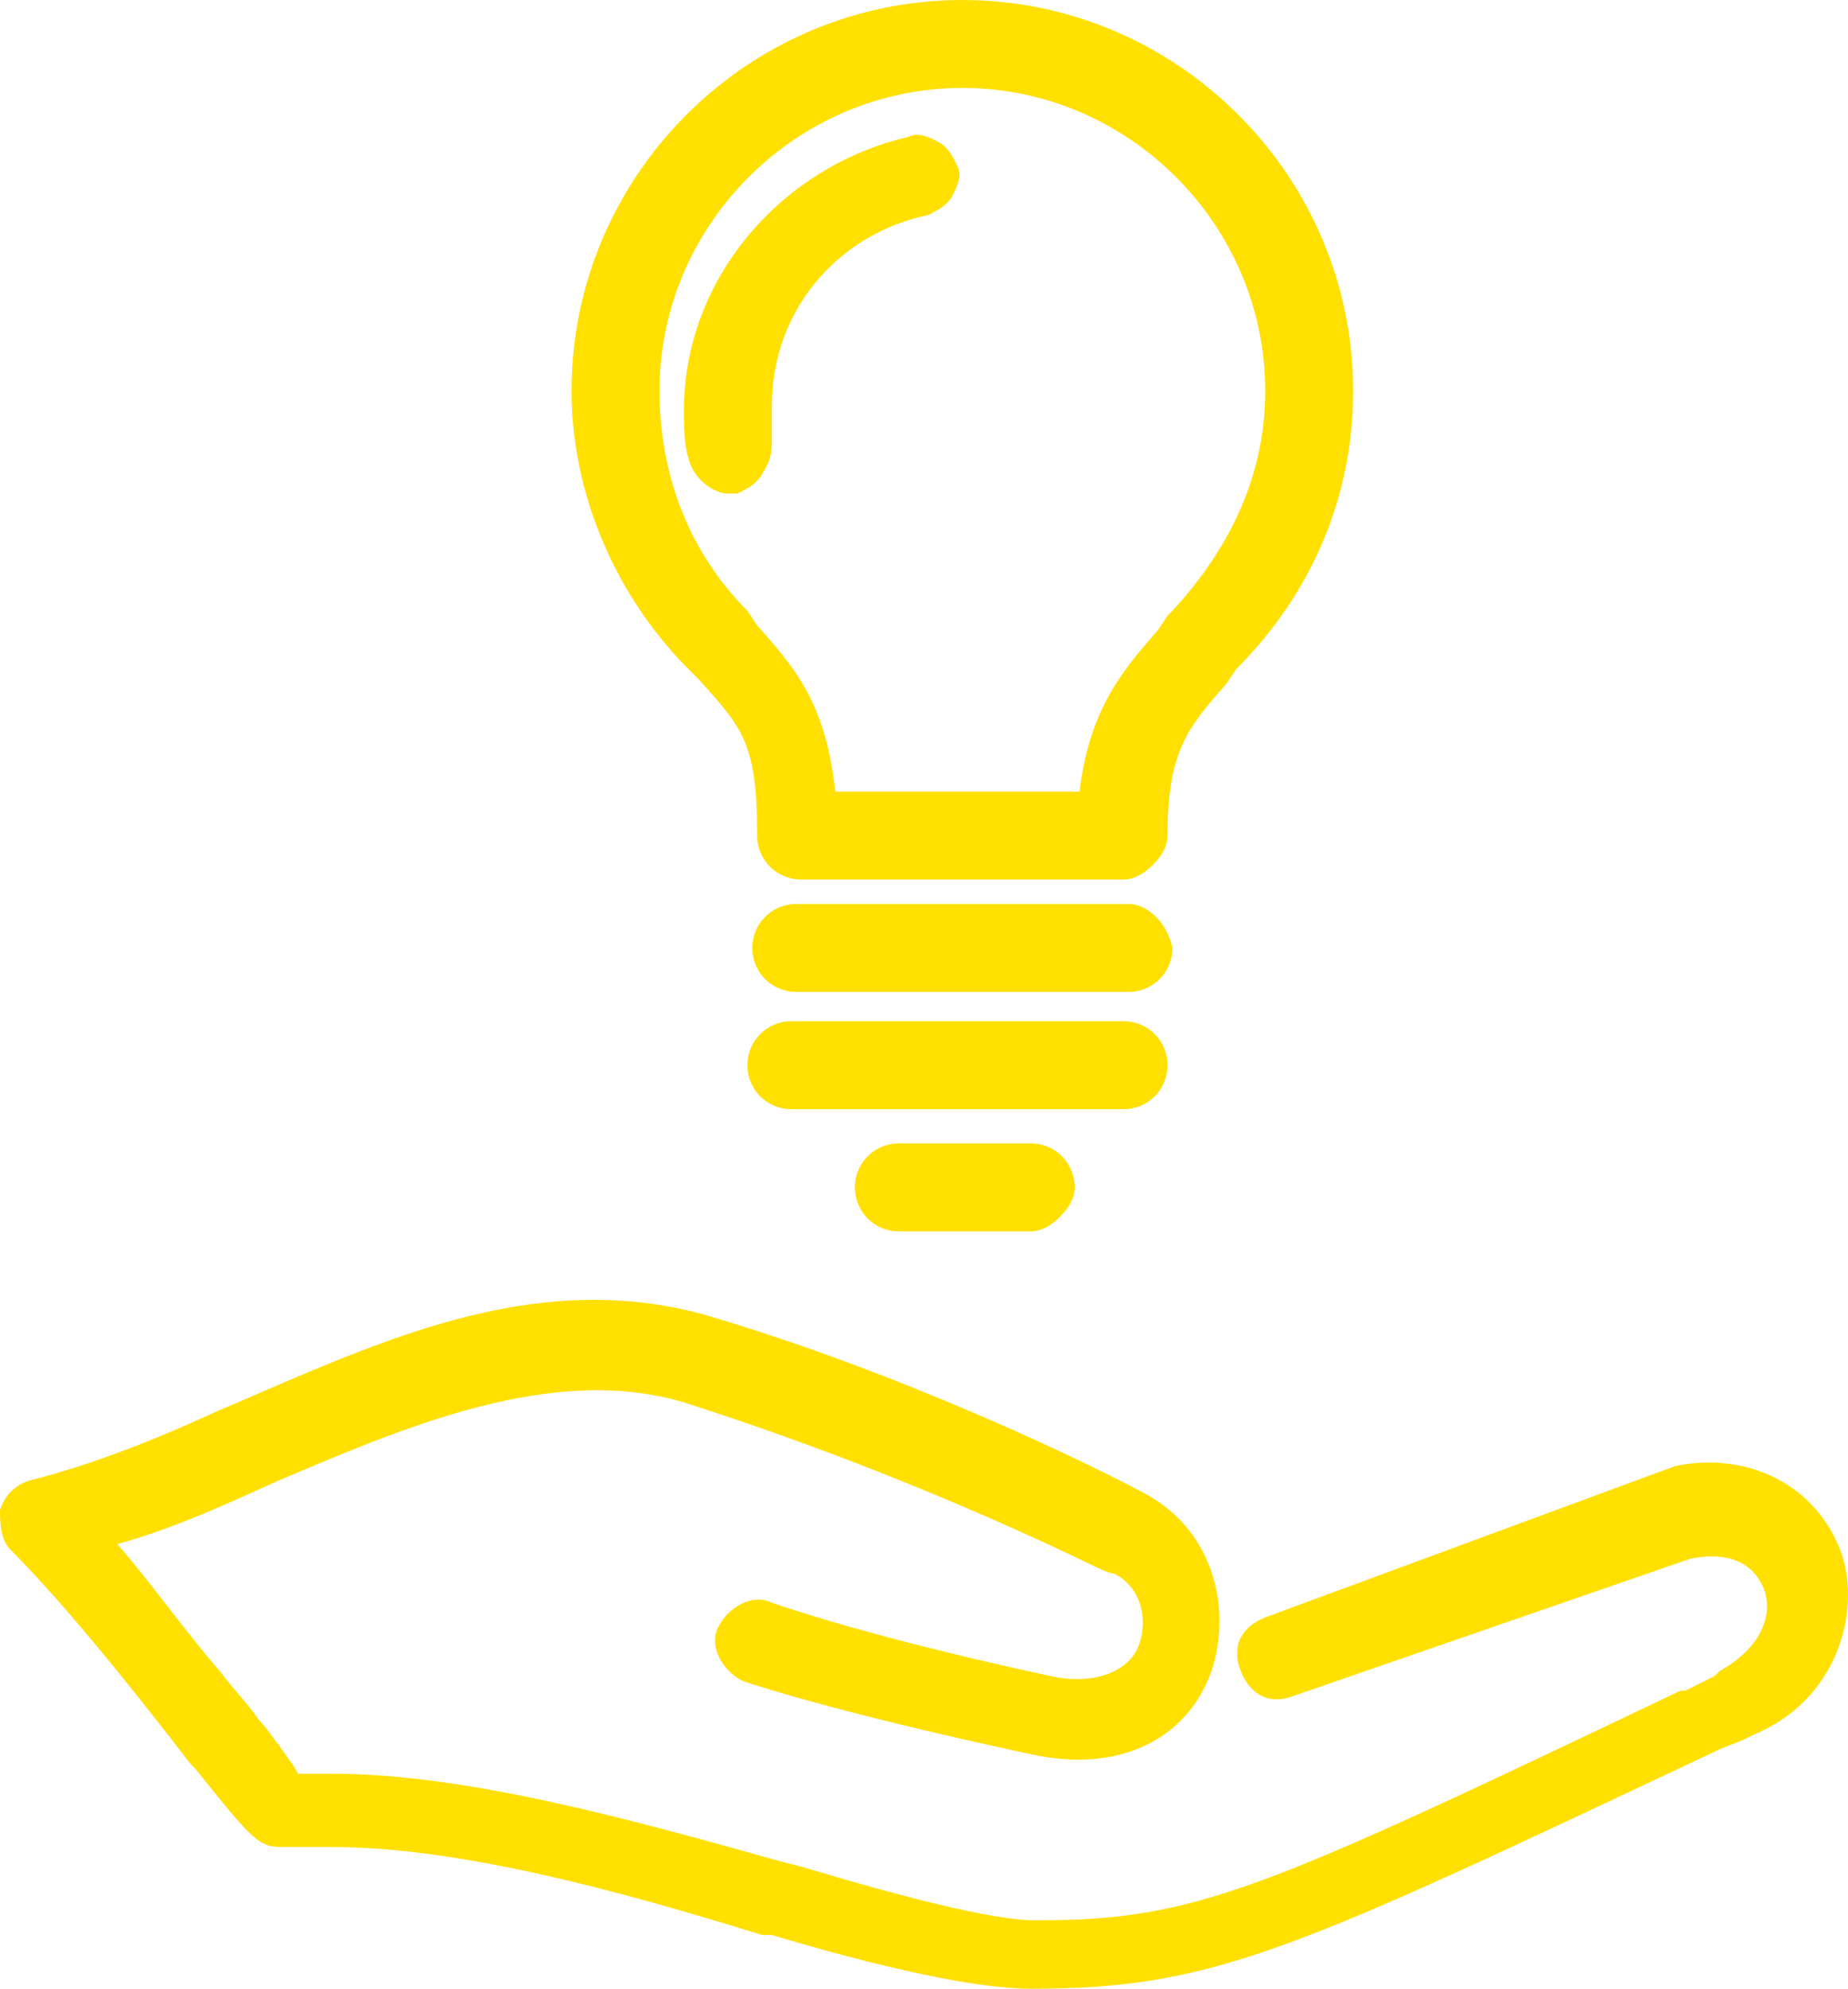
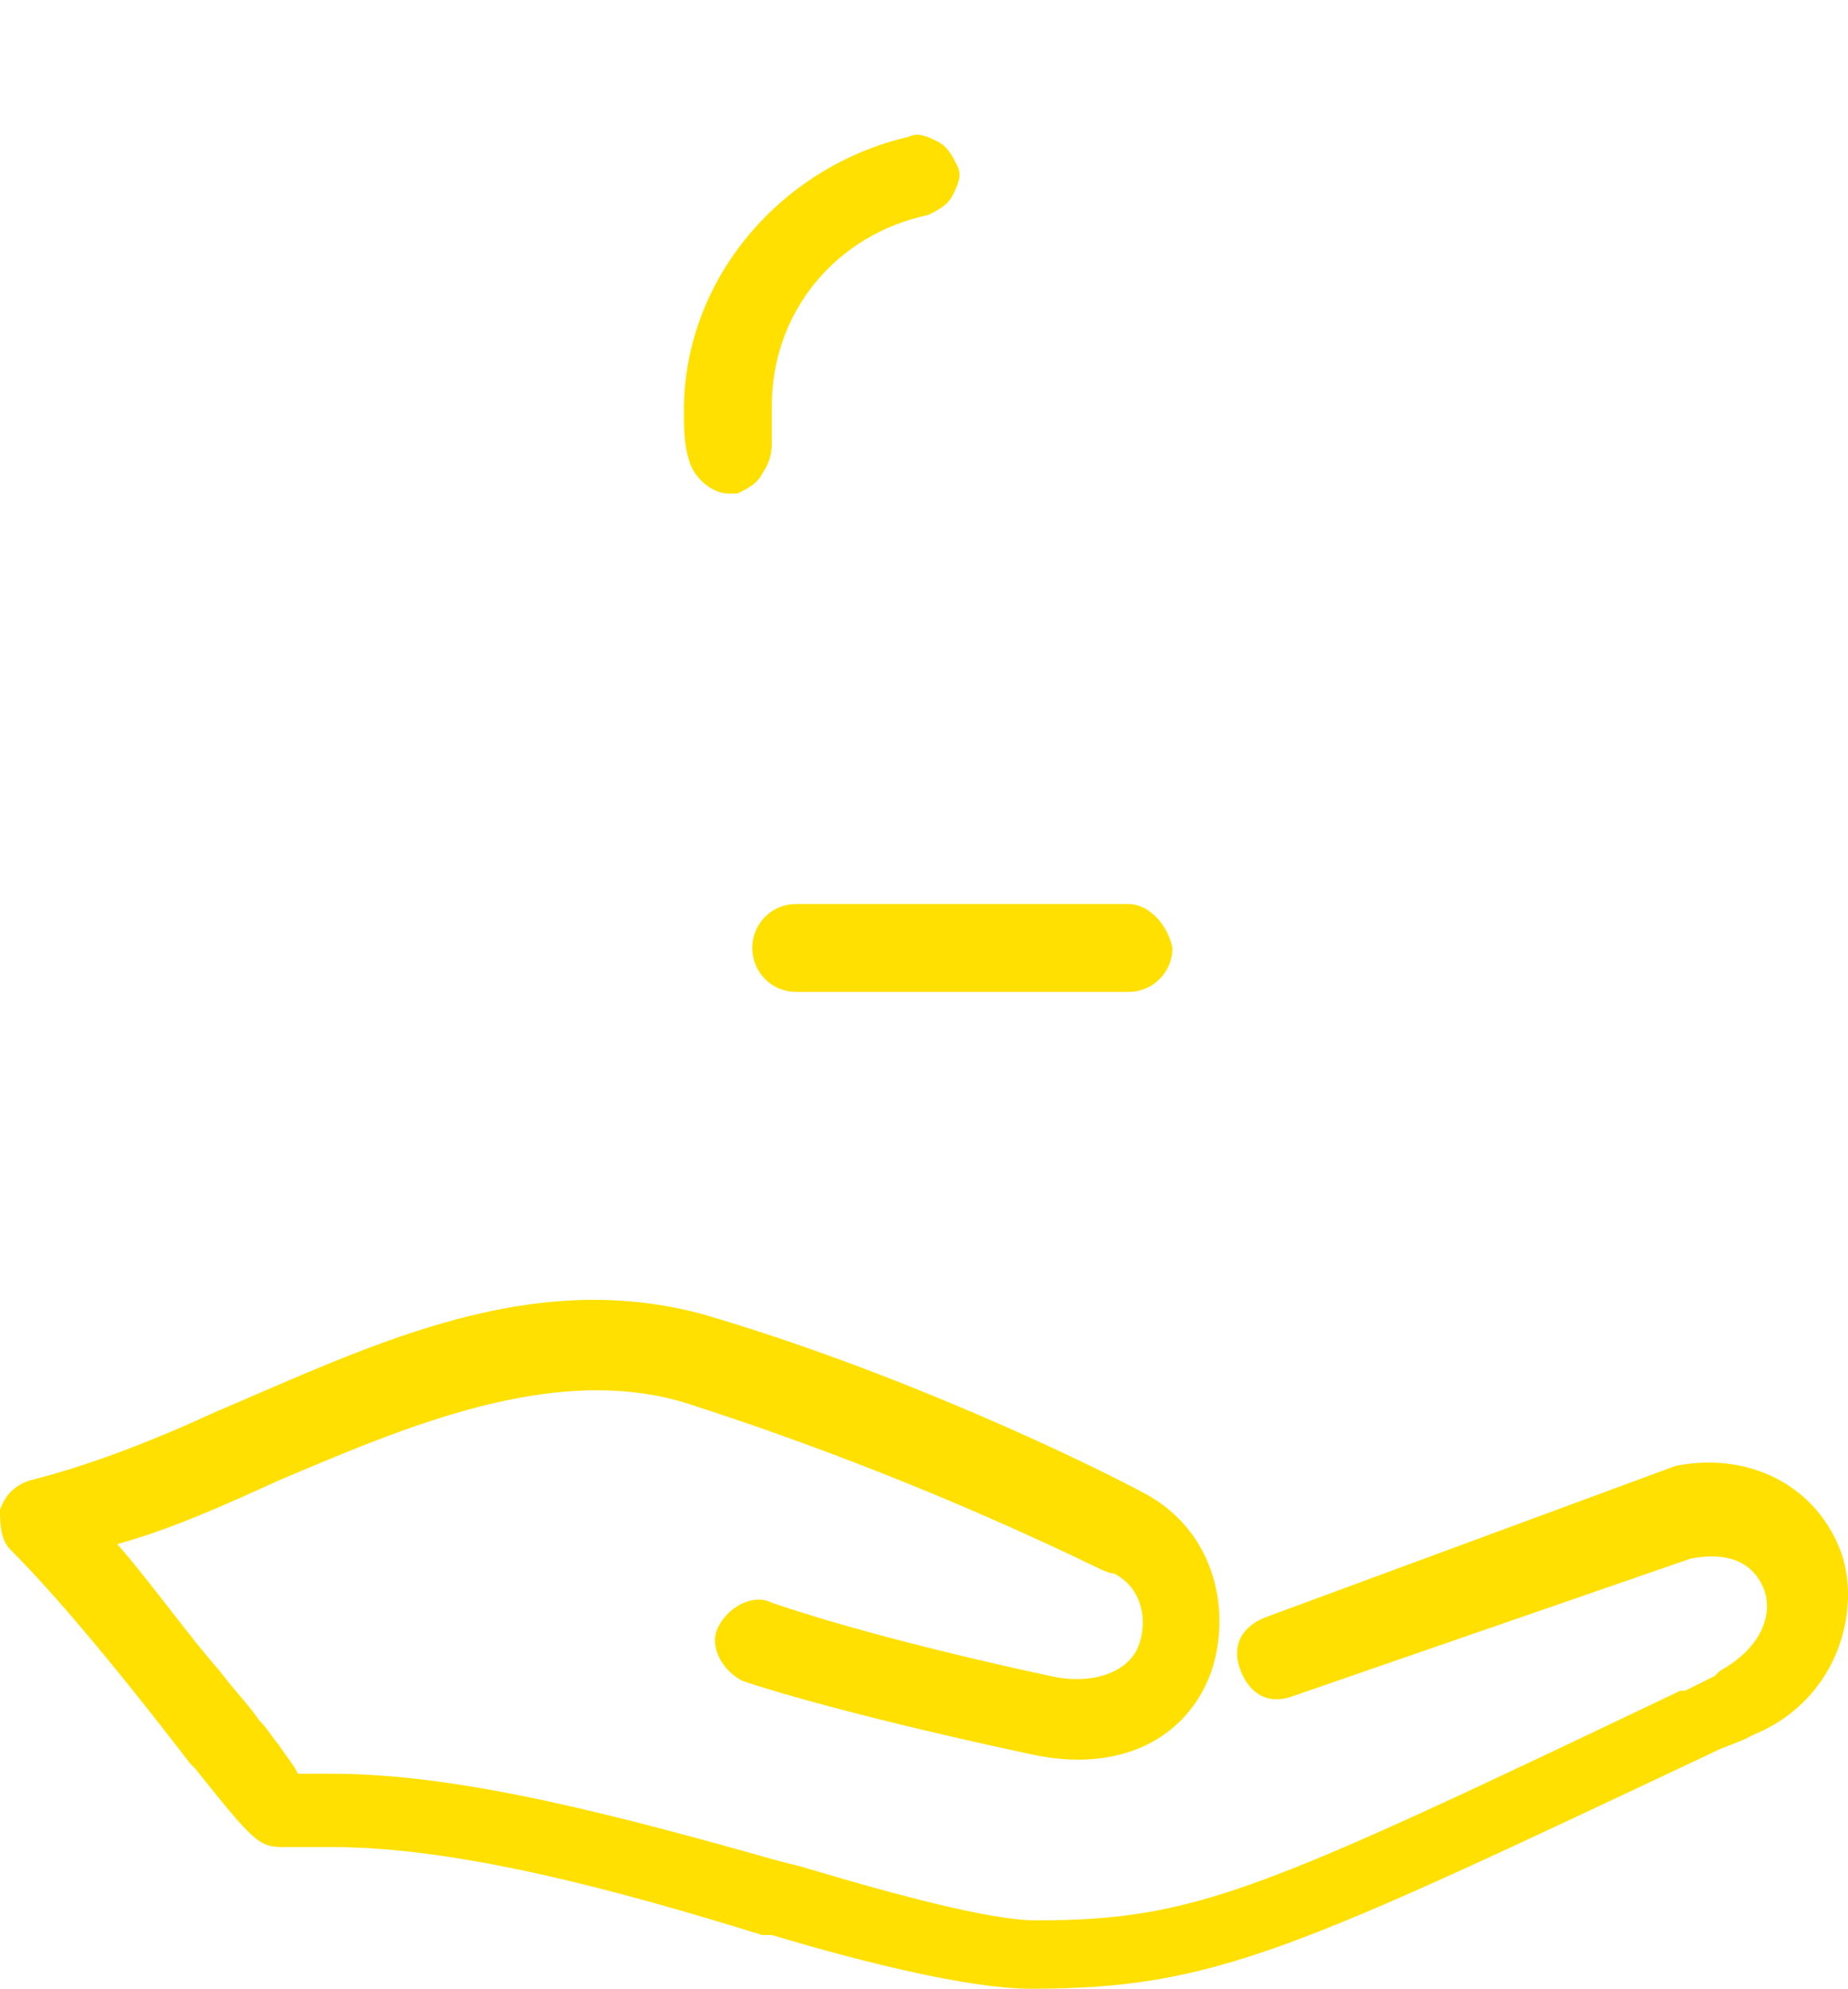
<svg xmlns="http://www.w3.org/2000/svg" id="Capa_1" data-name="Capa 1" viewBox="0 0 37.83 40.7">
  <defs>
    <style>
      .cls-1 {
        fill: #ffe000;
        stroke-width: 0px;
      }
    </style>
  </defs>
  <path class="cls-1" d="M37.7,31.8c-.5-1.4-1.9-2.1-3.4-1.8h0l-8.4,3.1c-.5.2-.7.6-.5,1.1s.6.7,1.1.5l8.1-2.8c.5-.1,1.2-.1,1.5.6.2.5,0,1.2-.9,1.7l-.1.1-.6.3h-.1c-8.6,4.1-9.9,4.7-13.2,4.7-.9,0-2.8-.5-4.8-1.1l-.4-.1c-3.2-.9-6.5-1.8-9.2-1.8h-.7c-.1-.2-.2-.3-.4-.6-.1-.1-.2-.3-.4-.5-.2-.3-.5-.6-.8-1-.7-.8-1.4-1.8-2.1-2.6,1.1-.3,2.2-.8,3.3-1.3,2.6-1.1,5.6-2.4,8.3-1.6,2.5.8,5.4,1.9,8.5,3.4q.2.1.3.1c.6.3.7,1,.5,1.5s-.9.8-1.8.6c-3.7-.8-5.4-1.4-5.7-1.5-.4-.2-.9.1-1.1.5s.1.9.5,1.1c0,0,1.7.6,5.9,1.5,1.8.4,3.2-.3,3.7-1.7.4-1.2.1-2.8-1.3-3.6h0c-1.1-.6-5-2.5-9.1-3.7-3.3-.9-6.3.4-9.3,1.7l-.7.3c-1.3.6-2.6,1.1-3.8,1.4-.3.1-.5.3-.6.6,0,.2,0,.6.2.8,1.2,1.2,2.7,3.1,3.7,4.4l.1.1c1.2,1.5,1.3,1.6,1.8,1.6h1c2.6,0,5.9.9,8.8,1.8h.2c2,.6,4.1,1.1,5.3,1.1,3.8,0,5.4-.8,14.1-4.9l.5-.2h0l.2-.1c1.7-.7,2.2-2.5,1.8-3.7Z" />
-   <path class="cls-1" d="M14.3,13.9c.9,1,1.2,1.3,1.2,3.2,0,.5.4.9.9.9h6.6c.2,0,.4-.1.6-.3.2-.2.3-.4.3-.6,0-1.7.4-2.2,1.2-3.1l.2-.3c1.6-1.6,2.4-3.6,2.4-5.7,0-4.4-3.6-8-8-8s-8,3.6-8,8c0,2.1.9,4.2,2.4,5.7l.2.2ZM13.5,8c0-3.4,2.8-6.2,6.2-6.2s6.2,2.8,6.2,6.2c0,1.7-.7,3.2-1.9,4.5l-.1.1-.2.3c-.7.8-1.4,1.6-1.6,3.3h-5c-.2-1.8-.8-2.5-1.6-3.4l-.2-.3c-1.2-1.2-1.8-2.8-1.8-4.5Z" />
  <path class="cls-1" d="M15.8,9v-.7c0-1.9,1.3-3.5,3.2-3.9.2-.1.4-.2.5-.4s.2-.4.1-.6c-.1-.2-.2-.4-.4-.5-.2-.1-.4-.2-.6-.1-2.6.6-4.6,2.9-4.6,5.6,0,.3,0,.7.1,1,.1.4.5.7.8.7h.2c.2-.1.4-.2.5-.4.2-.3.2-.5.2-.7Z" />
  <path class="cls-1" d="M23.1,18.5h-6.8c-.5,0-.9.4-.9.9s.4.9.9.9h6.8c.5,0,.9-.4.9-.9-.1-.5-.5-.9-.9-.9Z" />
-   <path class="cls-1" d="M23.9,21.8c0-.5-.4-.9-.9-.9h-6.8c-.5,0-.9.4-.9.9s.4.9.9.9h6.8c.5,0,.9-.4.9-.9Z" />
-   <path class="cls-1" d="M18.4,23.4c-.5,0-.9.4-.9.9s.4.9.9.9h2.7c.2,0,.4-.1.6-.3.2-.2.3-.4.3-.6,0-.5-.4-.9-.9-.9h-2.7Z" />
</svg>